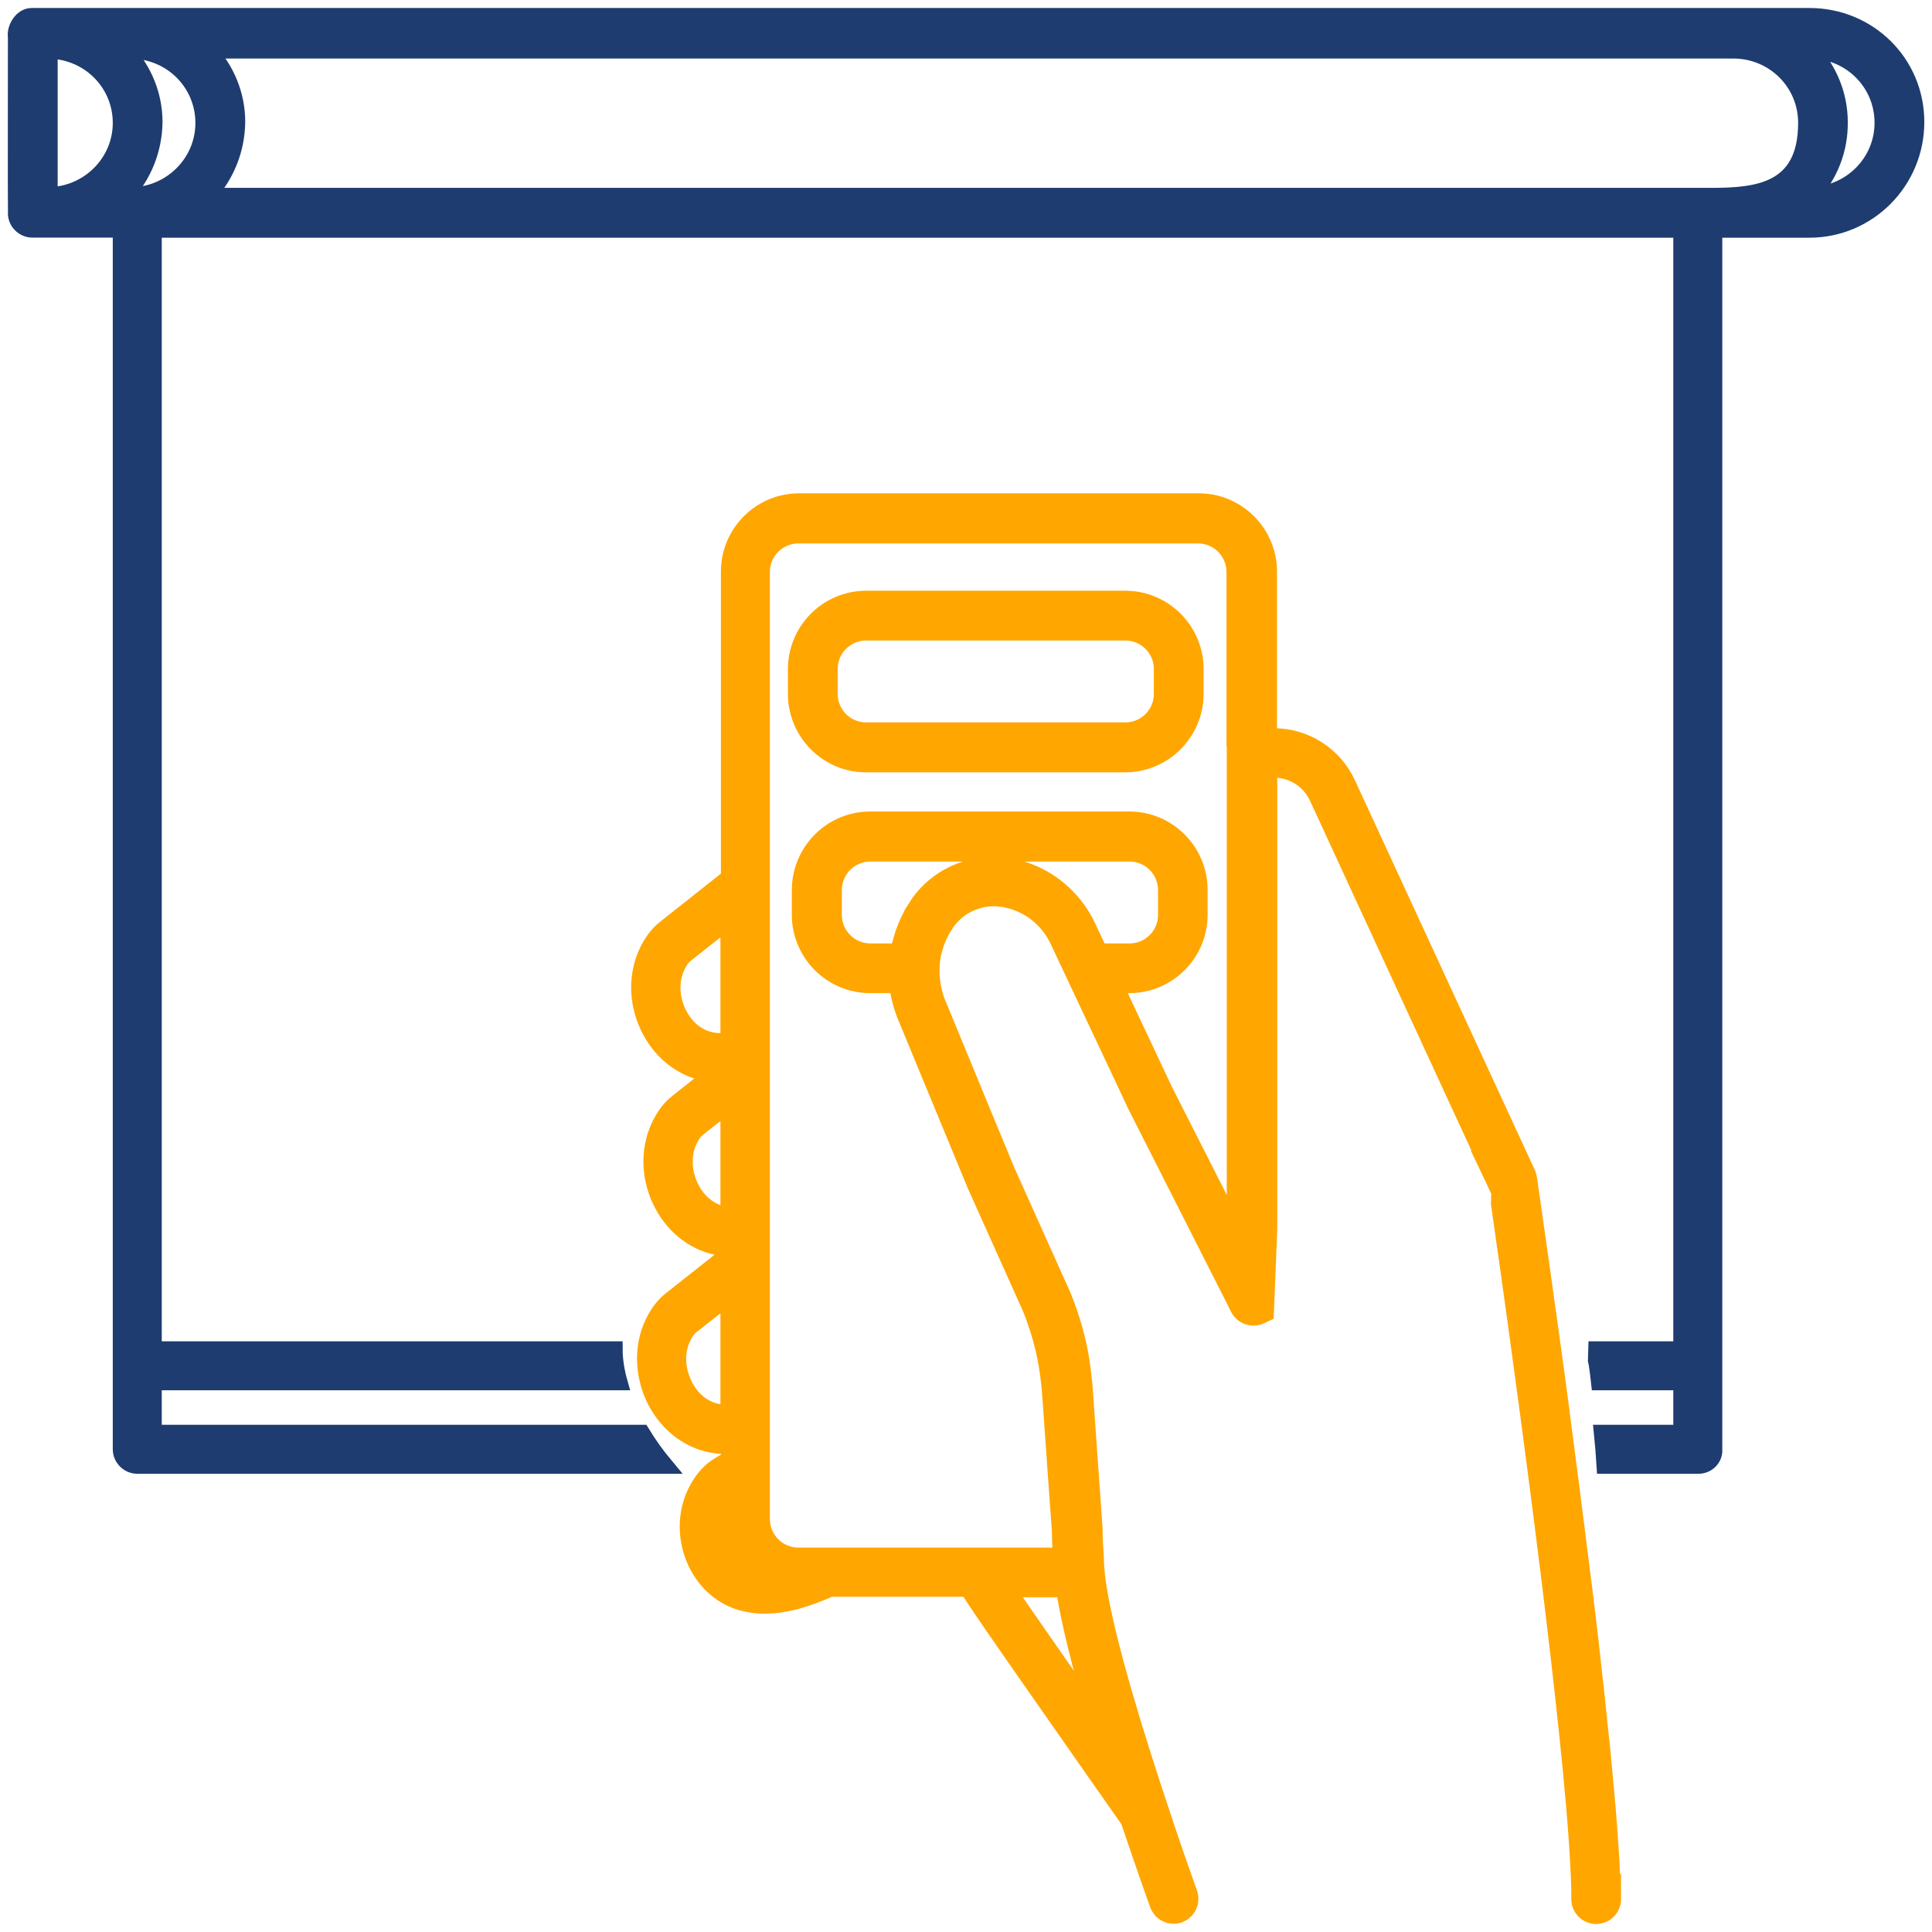
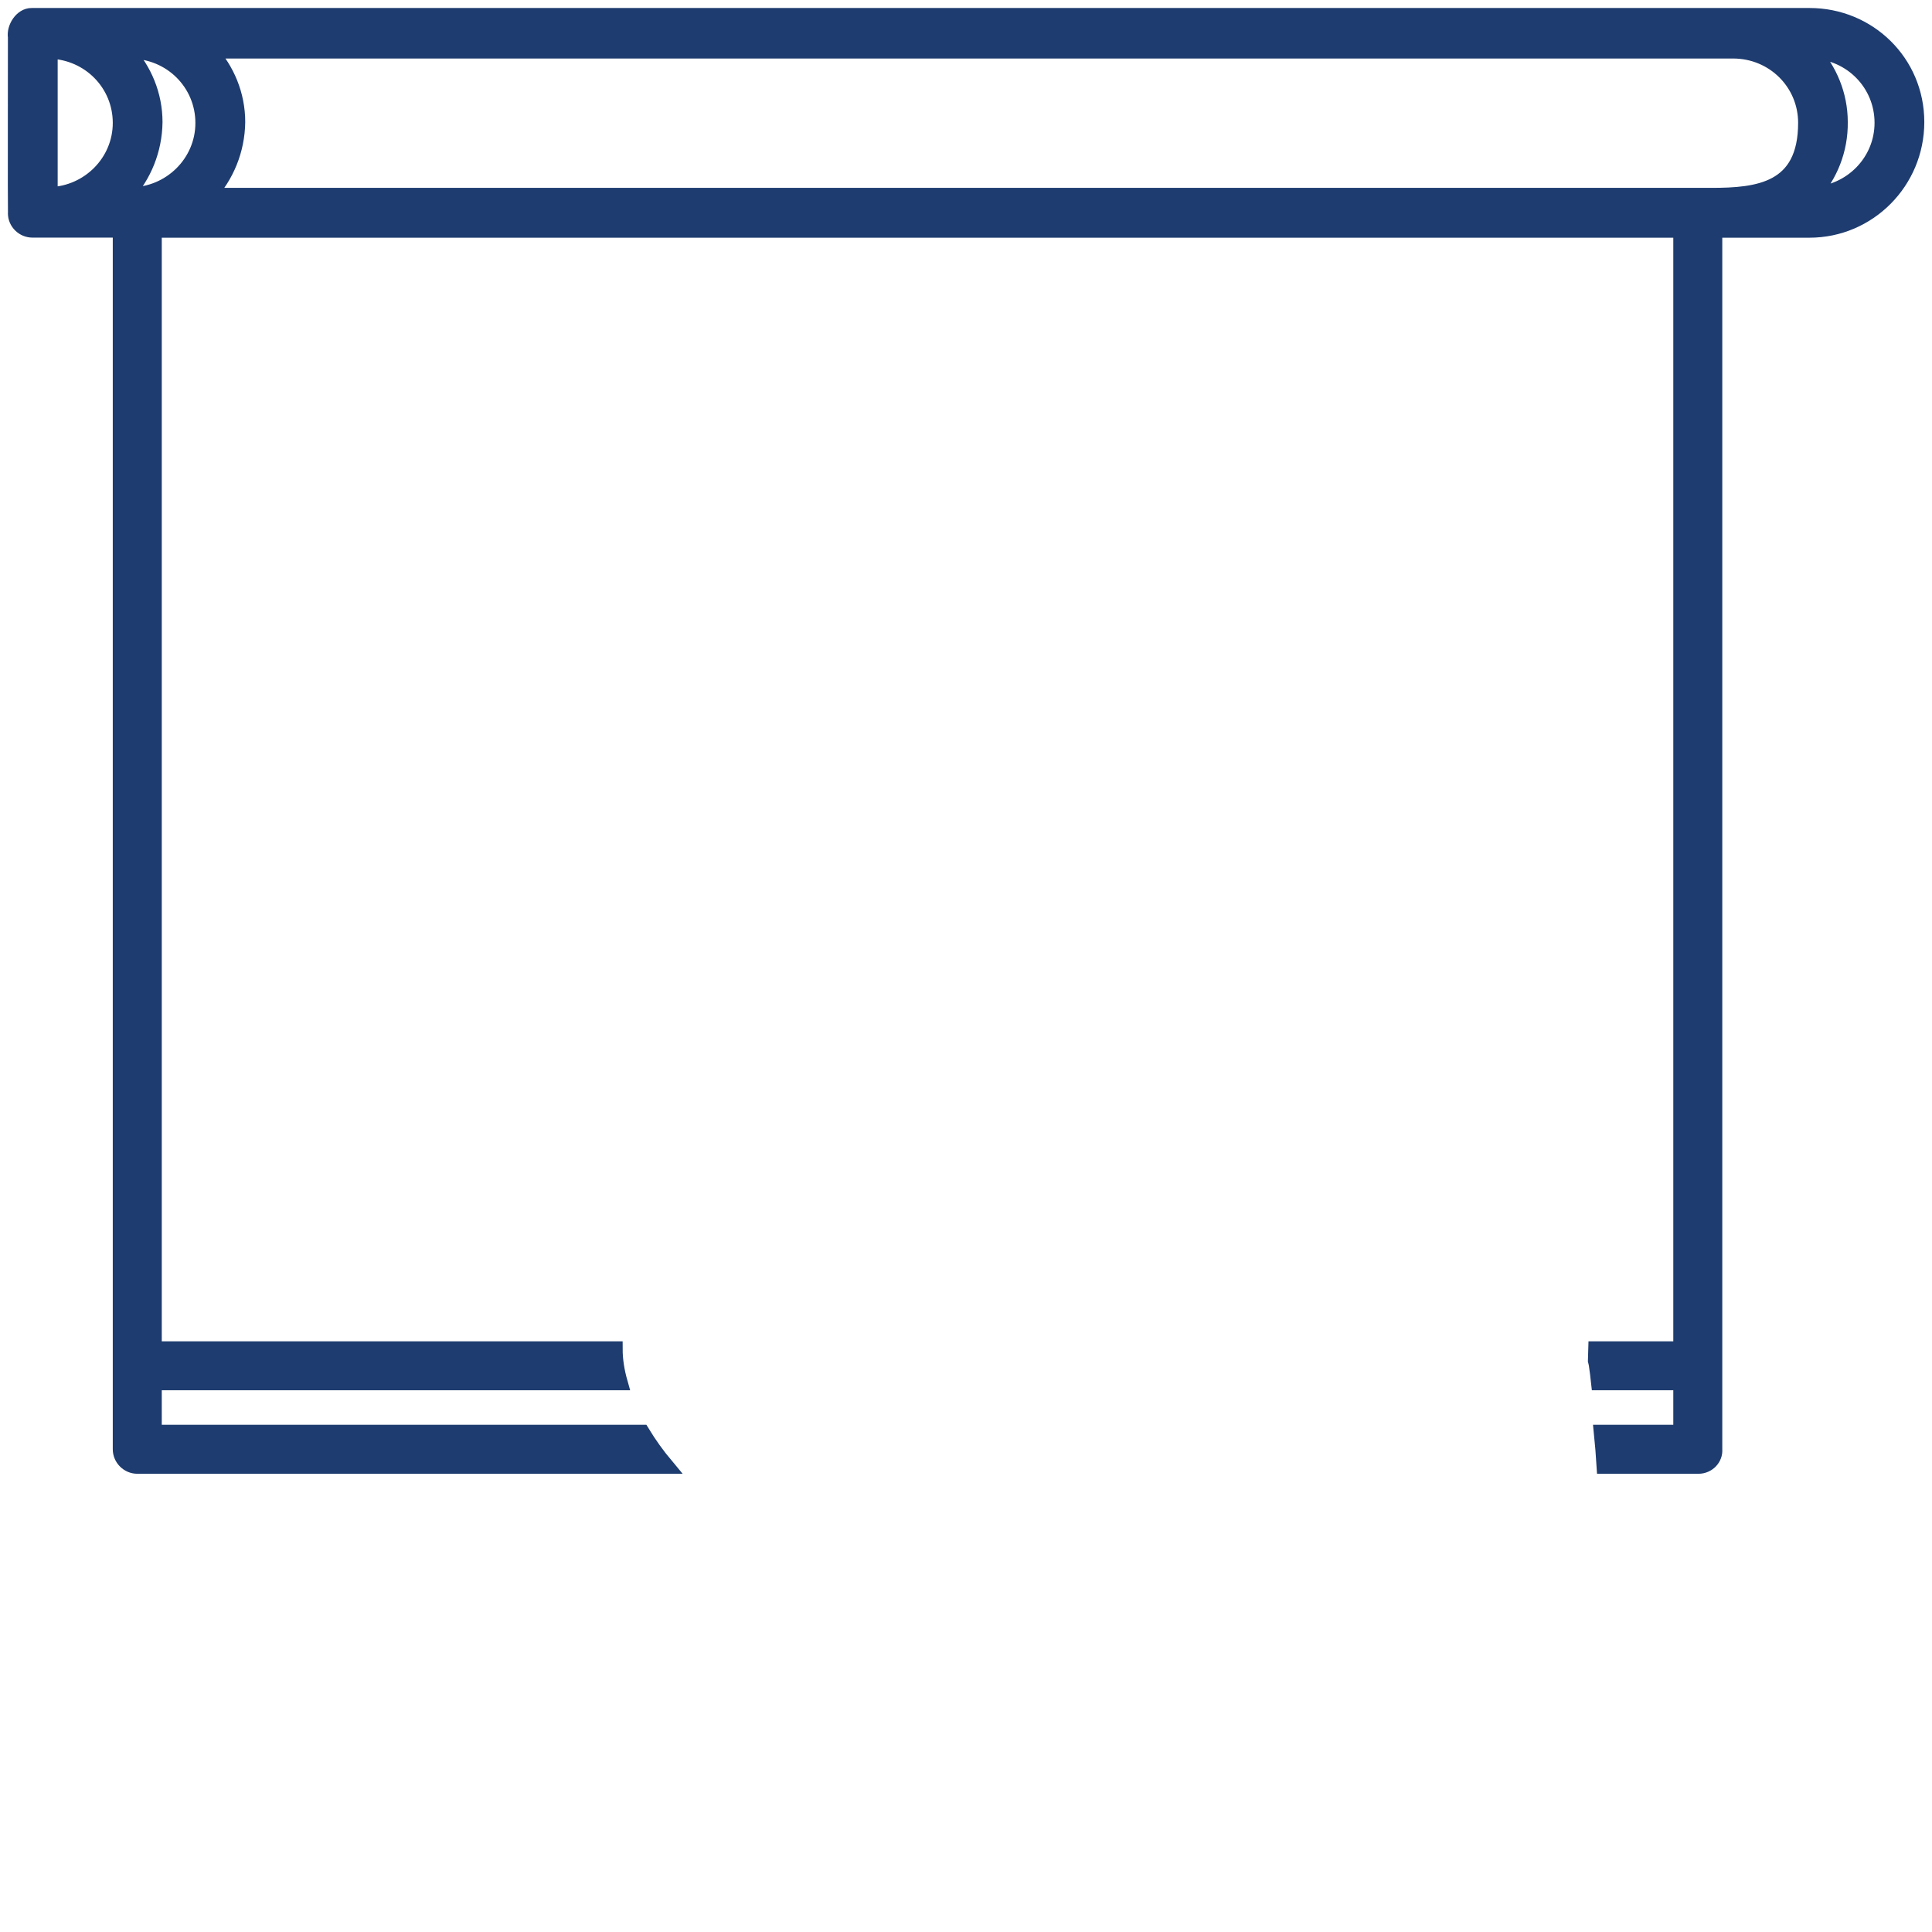
<svg xmlns="http://www.w3.org/2000/svg" width="126" height="126" viewBox="0 0 126 126" fill="none">
-   <path d="M105.183 123.428C105.183 123.372 105.183 123.31 105.183 123.254C105.183 123.143 105.183 123.037 105.176 122.92C105.176 122.858 105.176 122.796 105.17 122.734C105.17 122.616 105.164 122.504 105.158 122.38C105.158 122.287 105.152 122.188 105.145 122.095C105.145 122.002 105.139 121.903 105.133 121.804C105.133 121.717 105.127 121.63 105.121 121.543C105.121 121.432 105.108 121.314 105.102 121.196C105.102 121.122 105.09 121.041 105.09 120.96C105.083 120.824 105.071 120.694 105.065 120.551C105.065 120.471 105.052 120.39 105.046 120.316C105.034 120.173 105.028 120.03 105.015 119.888C105.009 119.795 105.003 119.696 104.997 119.596C104.984 119.46 104.978 119.33 104.966 119.187C104.959 119.076 104.947 118.958 104.941 118.84C104.928 118.716 104.922 118.592 104.91 118.462C104.897 118.332 104.885 118.195 104.879 118.059C104.866 117.941 104.86 117.829 104.848 117.712C104.835 117.594 104.829 117.47 104.817 117.352C104.804 117.209 104.792 117.073 104.78 116.93C104.767 116.819 104.761 116.701 104.749 116.589C104.736 116.441 104.724 116.286 104.705 116.131C104.693 116.013 104.68 115.889 104.674 115.771C104.662 115.616 104.643 115.461 104.631 115.306C104.618 115.188 104.606 115.064 104.594 114.94C104.581 114.785 104.563 114.63 104.55 114.469C104.538 114.339 104.525 114.202 104.513 114.072C104.494 113.917 104.482 113.762 104.463 113.601C104.451 113.483 104.439 113.359 104.426 113.235C104.408 113.068 104.389 112.894 104.37 112.721C104.358 112.572 104.339 112.423 104.321 112.274C104.308 112.132 104.29 111.983 104.277 111.84C104.259 111.679 104.24 111.512 104.228 111.35C104.215 111.208 104.197 111.065 104.184 110.923C104.166 110.749 104.147 110.575 104.129 110.402C104.116 110.272 104.098 110.141 104.085 110.011C104.06 109.813 104.042 109.614 104.017 109.422C104.005 109.311 103.992 109.193 103.98 109.081C103.961 108.895 103.936 108.709 103.918 108.523C103.905 108.393 103.887 108.263 103.874 108.126C103.856 107.947 103.831 107.761 103.812 107.581C103.8 107.451 103.781 107.314 103.769 107.184C103.744 106.967 103.719 106.756 103.695 106.539C103.682 106.434 103.67 106.335 103.657 106.229C103.626 105.987 103.602 105.739 103.571 105.498C103.564 105.423 103.552 105.343 103.546 105.268C103.521 105.051 103.496 104.834 103.465 104.617C103.453 104.506 103.44 104.388 103.422 104.276C103.397 104.053 103.366 103.83 103.341 103.607C103.329 103.507 103.316 103.414 103.304 103.315C103.273 103.067 103.242 102.825 103.211 102.577C103.199 102.497 103.192 102.422 103.18 102.342C103.149 102.094 103.118 101.84 103.087 101.592C103.075 101.517 103.068 101.437 103.056 101.362C103.025 101.114 102.994 100.872 102.963 100.624C102.951 100.544 102.944 100.463 102.932 100.376C102.901 100.128 102.87 99.88 102.839 99.626C102.827 99.552 102.82 99.477 102.808 99.397C102.771 99.124 102.74 98.845 102.703 98.572C102.703 98.529 102.69 98.479 102.684 98.436C102.647 98.138 102.61 97.847 102.572 97.549C102.572 97.543 102.572 97.531 102.572 97.524C102.572 97.506 102.572 97.493 102.566 97.475C102.523 97.152 102.486 96.836 102.442 96.52C102.393 96.129 102.343 95.739 102.287 95.354C102.256 95.125 102.225 94.896 102.2 94.666C102.2 94.648 102.2 94.623 102.194 94.598C102.132 94.145 102.076 93.693 102.014 93.246C102.002 93.129 101.983 93.011 101.971 92.899C101.946 92.732 101.928 92.571 101.903 92.403C101.89 92.304 101.878 92.205 101.866 92.106C101.866 92.093 101.866 92.081 101.866 92.062C101.804 91.616 101.748 91.176 101.686 90.742C101.673 90.63 101.655 90.518 101.642 90.407C101.63 90.326 101.624 90.246 101.611 90.165C101.599 90.078 101.587 89.991 101.574 89.905C101.562 89.805 101.549 89.706 101.537 89.607C101.525 89.539 101.518 89.471 101.506 89.402C101.481 89.204 101.45 89.006 101.425 88.807C101.363 88.367 101.308 87.939 101.246 87.511C101.239 87.443 101.227 87.381 101.221 87.313C101.153 86.811 101.084 86.321 101.016 85.844C100.985 85.639 100.96 85.434 100.929 85.236C100.799 84.306 100.675 83.432 100.564 82.626C100.557 82.582 100.551 82.533 100.545 82.483C100.508 82.217 100.471 81.956 100.433 81.702C100.049 78.962 99.782 77.157 99.739 76.841C99.727 76.742 99.695 76.643 99.652 76.556C99.652 76.55 99.652 76.544 99.652 76.537L87.903 51.08C87.035 49.202 85.144 47.993 83.073 47.993H82.782V37.279C82.782 34.743 80.717 32.672 78.181 32.672H52.117C49.581 32.672 47.516 34.737 47.516 37.279V57.218L43.375 60.498C42.879 60.876 42.463 61.434 42.135 62.153C41.422 63.734 41.521 65.644 42.395 67.256C43.22 68.781 44.608 69.798 46.202 70.046C46.27 70.058 46.344 70.065 46.413 70.077L44.175 71.85C43.678 72.228 43.263 72.786 42.934 73.506C42.221 75.087 42.321 76.996 43.195 78.608C44.02 80.133 45.408 81.15 47.002 81.398C47.175 81.423 47.349 81.442 47.523 81.454V81.739L43.753 84.721C43.257 85.1 42.842 85.658 42.513 86.377C42.023 87.468 41.924 88.708 42.191 89.905C42.308 90.444 42.501 90.977 42.773 91.479C42.891 91.696 43.028 91.901 43.164 92.099C44.001 93.277 45.216 94.059 46.58 94.269C46.76 94.294 46.934 94.313 47.113 94.319C47.25 94.325 47.386 94.331 47.523 94.325V95.144L47.194 95.342L46.859 95.547C46.363 95.838 45.923 96.303 45.545 96.923C45.427 97.121 45.328 97.326 45.235 97.537C44.708 98.783 44.689 100.246 45.216 101.585C45.799 103.061 46.946 104.14 48.366 104.537C50.257 105.07 52.185 104.45 53.654 103.855C53.816 103.793 53.983 103.712 54.144 103.638H63.109C63.506 104.282 64.256 105.386 65.657 107.401C66.389 108.455 67.294 109.757 68.429 111.375C70.58 114.457 72.725 117.519 73.587 118.741C74.592 121.742 75.398 123.974 75.484 124.222C75.528 124.339 75.596 124.445 75.671 124.544C75.695 124.575 75.72 124.606 75.751 124.637C75.776 124.662 75.801 124.687 75.832 124.705C75.863 124.73 75.888 124.749 75.918 124.773C75.95 124.792 75.981 124.811 76.011 124.829C76.043 124.848 76.073 124.86 76.105 124.873C76.135 124.885 76.173 124.897 76.204 124.91C76.241 124.922 76.272 124.928 76.309 124.941C76.34 124.947 76.377 124.953 76.408 124.953C76.445 124.953 76.483 124.959 76.52 124.959C76.557 124.959 76.588 124.959 76.625 124.959C76.662 124.959 76.7 124.953 76.737 124.947C76.774 124.941 76.811 124.928 76.849 124.916C76.873 124.91 76.892 124.91 76.917 124.897C76.929 124.897 76.942 124.885 76.954 124.879C76.991 124.866 77.022 124.848 77.059 124.829C77.097 124.811 77.127 124.792 77.159 124.773C77.183 124.755 77.208 124.736 77.227 124.718C77.27 124.68 77.314 124.643 77.357 124.6C77.376 124.581 77.394 124.563 77.413 124.538C77.456 124.488 77.487 124.432 77.518 124.377C77.524 124.364 77.537 124.352 77.543 124.339C77.617 124.191 77.654 124.023 77.654 123.85C77.654 123.85 77.654 123.85 77.654 123.843C77.654 123.713 77.636 123.583 77.593 123.459C77.58 123.428 77.326 122.721 76.935 121.599C76.675 120.861 76.359 119.937 76.005 118.883C76.005 118.883 76.005 118.871 76.005 118.865C75.881 118.499 75.757 118.127 75.627 117.736C74.151 113.297 72.285 107.302 71.69 103.644C71.622 103.241 71.572 102.863 71.541 102.522C71.516 102.261 71.498 102.013 71.492 101.79C71.492 101.728 71.498 101.66 71.492 101.598C71.492 101.53 71.486 101.468 71.479 101.399C71.436 100.829 71.411 100.308 71.411 99.825C71.411 99.8 71.411 99.769 71.411 99.744L71.256 97.537L71.101 95.342L70.872 92.099L70.754 90.419C70.742 90.246 70.717 90.078 70.698 89.905C70.624 89.173 70.518 88.448 70.363 87.728C70.208 87.034 70.016 86.34 69.787 85.664C69.656 85.279 69.514 84.895 69.359 84.517C69.359 84.504 69.353 84.498 69.347 84.486L68.844 83.37L65.701 76.37L64.913 74.467L64.448 73.344L63.624 71.348L63.153 70.201L61.132 65.303C61.001 64.962 60.914 64.609 60.852 64.249C60.791 63.877 60.76 63.499 60.778 63.127C60.784 62.959 60.791 62.792 60.815 62.625C60.815 62.606 60.822 62.581 60.822 62.556C60.846 62.401 60.871 62.246 60.908 62.091C60.914 62.067 60.927 62.029 60.933 62.011C60.933 62.011 60.933 62.005 60.933 61.998C60.939 61.967 60.952 61.936 60.958 61.905L60.983 61.819C60.983 61.819 61.001 61.763 61.014 61.732C61.045 61.626 61.076 61.521 61.113 61.422C61.138 61.354 61.163 61.285 61.194 61.217C61.249 61.081 61.318 60.944 61.386 60.808L61.466 60.653C61.466 60.653 61.497 60.597 61.491 60.603C61.51 60.566 61.535 60.529 61.566 60.486C61.596 60.436 61.634 60.38 61.683 60.312C61.714 60.269 61.745 60.219 61.77 60.169C61.782 60.145 61.795 60.126 61.813 60.101C61.857 60.045 61.9 59.996 61.95 59.94C62.34 59.469 62.837 59.109 63.407 58.88C63.828 58.712 64.287 58.613 64.758 58.607C64.833 58.607 64.907 58.607 64.988 58.607C65.007 58.607 65.025 58.607 65.037 58.607C65.081 58.613 65.124 58.619 65.174 58.626H65.23C65.31 58.638 65.391 58.644 65.484 58.663C65.515 58.669 65.546 58.681 65.571 58.681C65.943 58.75 66.302 58.867 66.637 59.022C67.251 59.301 67.79 59.711 68.237 60.219C68.305 60.3 68.373 60.38 68.435 60.461C68.633 60.721 68.807 61 68.95 61.298L69.086 61.583L69.278 61.992L69.805 63.114L70.332 64.237L73.37 70.685L73.91 71.838L74.009 72.055L74.66 73.338L75.23 74.46L80.556 84.969L80.742 85.341C80.928 85.707 81.294 85.924 81.678 85.949C81.858 85.961 82.044 85.93 82.218 85.85L82.577 85.682L82.627 84.418L82.769 80.921L82.8 80.084V50.218H83.092C83.389 50.218 83.681 50.262 83.96 50.342C84.797 50.59 85.504 51.186 85.882 51.998L96.751 75.552H96.719L97.302 76.779L97.569 77.343L97.761 77.753L97.736 78.503C98.034 80.561 98.635 84.777 99.323 89.892C99.423 90.605 99.522 91.343 99.621 92.087C99.764 93.147 99.906 94.226 100.049 95.33C100.142 96.055 100.241 96.787 100.334 97.524C101.246 104.561 102.138 112.057 102.622 117.6C102.684 118.307 102.74 118.989 102.783 119.627C102.814 120.055 102.845 120.464 102.864 120.855C102.882 121.115 102.895 121.363 102.907 121.605C102.926 121.915 102.938 122.213 102.951 122.492C102.969 122.913 102.975 123.298 102.975 123.657C102.975 123.726 102.975 123.794 102.975 123.856C102.975 124.476 103.478 124.978 104.098 124.978C104.718 124.978 105.22 124.476 105.22 123.856C105.22 123.707 105.22 123.552 105.22 123.391L105.183 123.428ZM45.278 67.312C44.906 67.033 44.584 66.655 44.342 66.202C43.796 65.198 43.728 64.038 44.156 63.09C44.379 62.594 44.596 62.377 44.72 62.284L47.485 60.095V67.851C47.157 67.882 46.834 67.888 46.512 67.839C46.066 67.771 45.644 67.585 45.272 67.306L45.278 67.312ZM47.312 79.197C46.847 79.123 46.413 78.924 46.028 78.627C45.675 78.348 45.371 77.988 45.136 77.554C44.72 76.785 44.584 75.924 44.733 75.142C44.751 75.031 44.782 74.919 44.813 74.808C44.85 74.684 44.894 74.56 44.95 74.442C45.173 73.946 45.39 73.729 45.514 73.636L47.485 72.08V79.21C47.429 79.21 47.367 79.21 47.312 79.197ZM47.262 92.099C47.138 92.099 47.014 92.093 46.89 92.068C46.444 92 46.022 91.814 45.65 91.535C45.278 91.256 44.956 90.878 44.714 90.425C44.627 90.264 44.553 90.091 44.491 89.917C44.261 89.303 44.193 88.658 44.298 88.057C44.342 87.797 44.416 87.549 44.528 87.313C44.59 87.177 44.652 87.065 44.708 86.966C44.863 86.712 44.999 86.575 45.092 86.507L47.485 84.616V92.099C47.411 92.099 47.337 92.099 47.262 92.099ZM47.64 101.461C47.492 101.257 47.367 101.034 47.268 100.786C47.064 100.271 46.995 99.732 47.057 99.223C47.076 99.056 47.113 98.888 47.163 98.727C47.225 98.51 47.318 98.306 47.429 98.12C47.448 98.089 47.467 98.064 47.485 98.033V99.068C47.485 100.376 48.037 101.561 48.917 102.398C48.415 102.249 47.969 101.92 47.64 101.468V101.461ZM69.377 103.669C69.706 105.82 70.444 108.715 71.306 111.654C69.985 109.769 68.702 107.922 67.623 106.372C66.885 105.305 66.24 104.382 65.757 103.669H69.377ZM71.523 61.608L70.996 60.486L70.94 60.368C70.748 59.952 70.506 59.574 70.239 59.208C69.216 57.826 67.71 56.84 66.011 56.511C65.974 56.499 65.93 56.493 65.893 56.487C65.732 56.456 65.564 56.437 65.403 56.425H65.354C65.292 56.406 65.23 56.4 65.162 56.394C65.162 56.394 65.149 56.394 65.137 56.394C65.124 56.394 65.112 56.394 65.106 56.394C64.938 56.381 64.771 56.381 64.635 56.394C62.787 56.418 61.032 57.324 59.947 58.805C59.892 58.88 59.842 58.954 59.798 59.035L59.786 59.06C59.681 59.208 59.581 59.357 59.489 59.512C59.47 59.543 59.451 59.58 59.451 59.58C59.42 59.63 59.395 59.686 59.371 59.742L59.346 59.797C59.247 59.983 59.154 60.176 59.073 60.374C59.036 60.467 58.999 60.566 58.962 60.659C58.893 60.845 58.831 61.037 58.776 61.223L58.757 61.285C58.732 61.36 58.714 61.428 58.707 61.465C58.701 61.49 58.682 61.552 58.676 61.577C58.639 61.726 58.62 61.874 58.59 62.029H56.761C55.459 62.029 54.404 60.969 54.404 59.673V58.043C54.404 56.741 55.465 55.687 56.761 55.687H73.668C74.97 55.687 76.024 56.747 76.024 58.043V59.673C76.024 60.975 74.964 62.029 73.668 62.029H71.715L71.523 61.62V61.608ZM80.507 48.005V80.022L77.698 74.485L77.127 73.363L76.433 71.993L75.981 71.1L75.856 70.84L72.763 64.268H73.656C76.191 64.268 78.256 62.203 78.256 59.661V58.03C78.256 55.495 76.191 53.424 73.656 53.424H56.748C56.413 53.424 56.091 53.461 55.775 53.529C54.373 53.833 53.208 54.775 52.6 56.04C52.309 56.642 52.142 57.317 52.142 58.03V59.661C52.142 62.197 54.206 64.268 56.742 64.268H58.503C58.577 64.912 58.738 65.545 58.974 66.159L60.871 70.753L61.324 71.844L61.95 73.363L62.415 74.485L63.568 77.281L66.259 83.271L66.773 84.418L67.108 85.168L67.214 85.403C67.332 85.689 67.431 85.98 67.53 86.271C67.945 87.456 68.224 88.683 68.367 89.936C68.392 90.159 68.423 90.382 68.441 90.611L68.553 92.137L68.782 95.379L68.937 97.574L69.105 99.899C69.105 100.376 69.129 100.885 69.167 101.43H52.067C50.765 101.43 49.711 100.37 49.711 99.074V96.439V82.855V70.313V58.328V37.298C49.711 35.996 50.771 34.942 52.067 34.942H78.132C79.434 34.942 80.488 36.002 80.488 37.298V48.011L80.507 48.005Z" fill="#FFA600" stroke="#FFA600" />
-   <path d="M73.394 39.027H56.487C53.951 39.027 51.887 41.092 51.887 43.634V45.264C51.887 47.8 53.951 49.871 56.487 49.871H73.394C74.306 49.871 75.155 49.598 75.868 49.139C76.333 48.842 76.743 48.458 77.071 48.017C77.648 47.248 77.995 46.3 77.995 45.264V43.634C77.995 41.098 75.93 39.027 73.394 39.027ZM75.751 45.258C75.751 46.56 74.69 47.614 73.394 47.614H56.487C55.185 47.614 54.131 46.554 54.131 45.258V43.628C54.131 42.326 55.191 41.272 56.487 41.272H73.394C74.697 41.272 75.751 42.332 75.751 43.628V45.258Z" fill="#FFA600" stroke="#FFA600" />
  <path d="M118.017 1.022C117.725 1.022 2.467 1.022 2.064 1.022C1.419 1.015 0.917 1.821 1.016 2.423C1.016 2.423 1.004 13.806 1.016 13.899V13.911C1.016 14.507 1.519 14.996 2.114 14.996H7.855V94.517C7.855 95.119 8.357 95.615 8.952 95.615H43.449C42.873 94.927 42.346 94.195 41.874 93.42H10.05V90.171H40.436C40.219 89.409 40.107 88.671 40.107 87.977H10.05V15.002H109.628V87.977H104.085C104.079 88.231 104.067 88.491 104.06 88.745C104.079 88.826 104.104 88.906 104.116 88.993C104.178 89.39 104.222 89.781 104.265 90.171H109.628V93.42H104.445C104.519 94.152 104.581 94.883 104.625 95.615H110.775C111.376 95.615 111.872 95.113 111.823 94.517V15.002H118.01C121.854 15.002 124.998 11.859 124.998 7.959C124.998 4.06 121.861 1.022 118.017 1.022ZM3.261 12.696V3.328C5.834 3.409 7.855 5.467 7.855 8.015C7.855 10.563 5.79 12.622 3.261 12.702V12.696ZM8.5 12.702C8.419 12.702 8.332 12.702 8.246 12.702C9.374 11.45 10.075 9.795 10.099 7.966C10.099 6.192 9.405 4.562 8.277 3.328C8.351 3.328 8.425 3.328 8.5 3.328C11.147 3.328 13.243 5.424 13.243 8.021C13.243 10.619 11.098 12.715 8.5 12.715V12.702ZM111.6 12.752H13.59C14.749 11.493 15.469 9.813 15.493 7.959C15.493 6.18 14.799 4.549 13.671 3.316H113.026C115.673 3.316 117.769 5.411 117.769 8.009C117.769 12.417 114.65 12.752 111.606 12.752H111.6ZM118.221 12.69C119.343 11.438 120.032 9.782 120.007 7.959C120.007 6.186 119.312 4.562 118.19 3.322C120.751 3.415 122.753 5.467 122.753 8.009C122.753 10.551 120.72 12.585 118.221 12.69Z" fill="#1E3C6F" stroke="#1E3C6F" />
</svg>